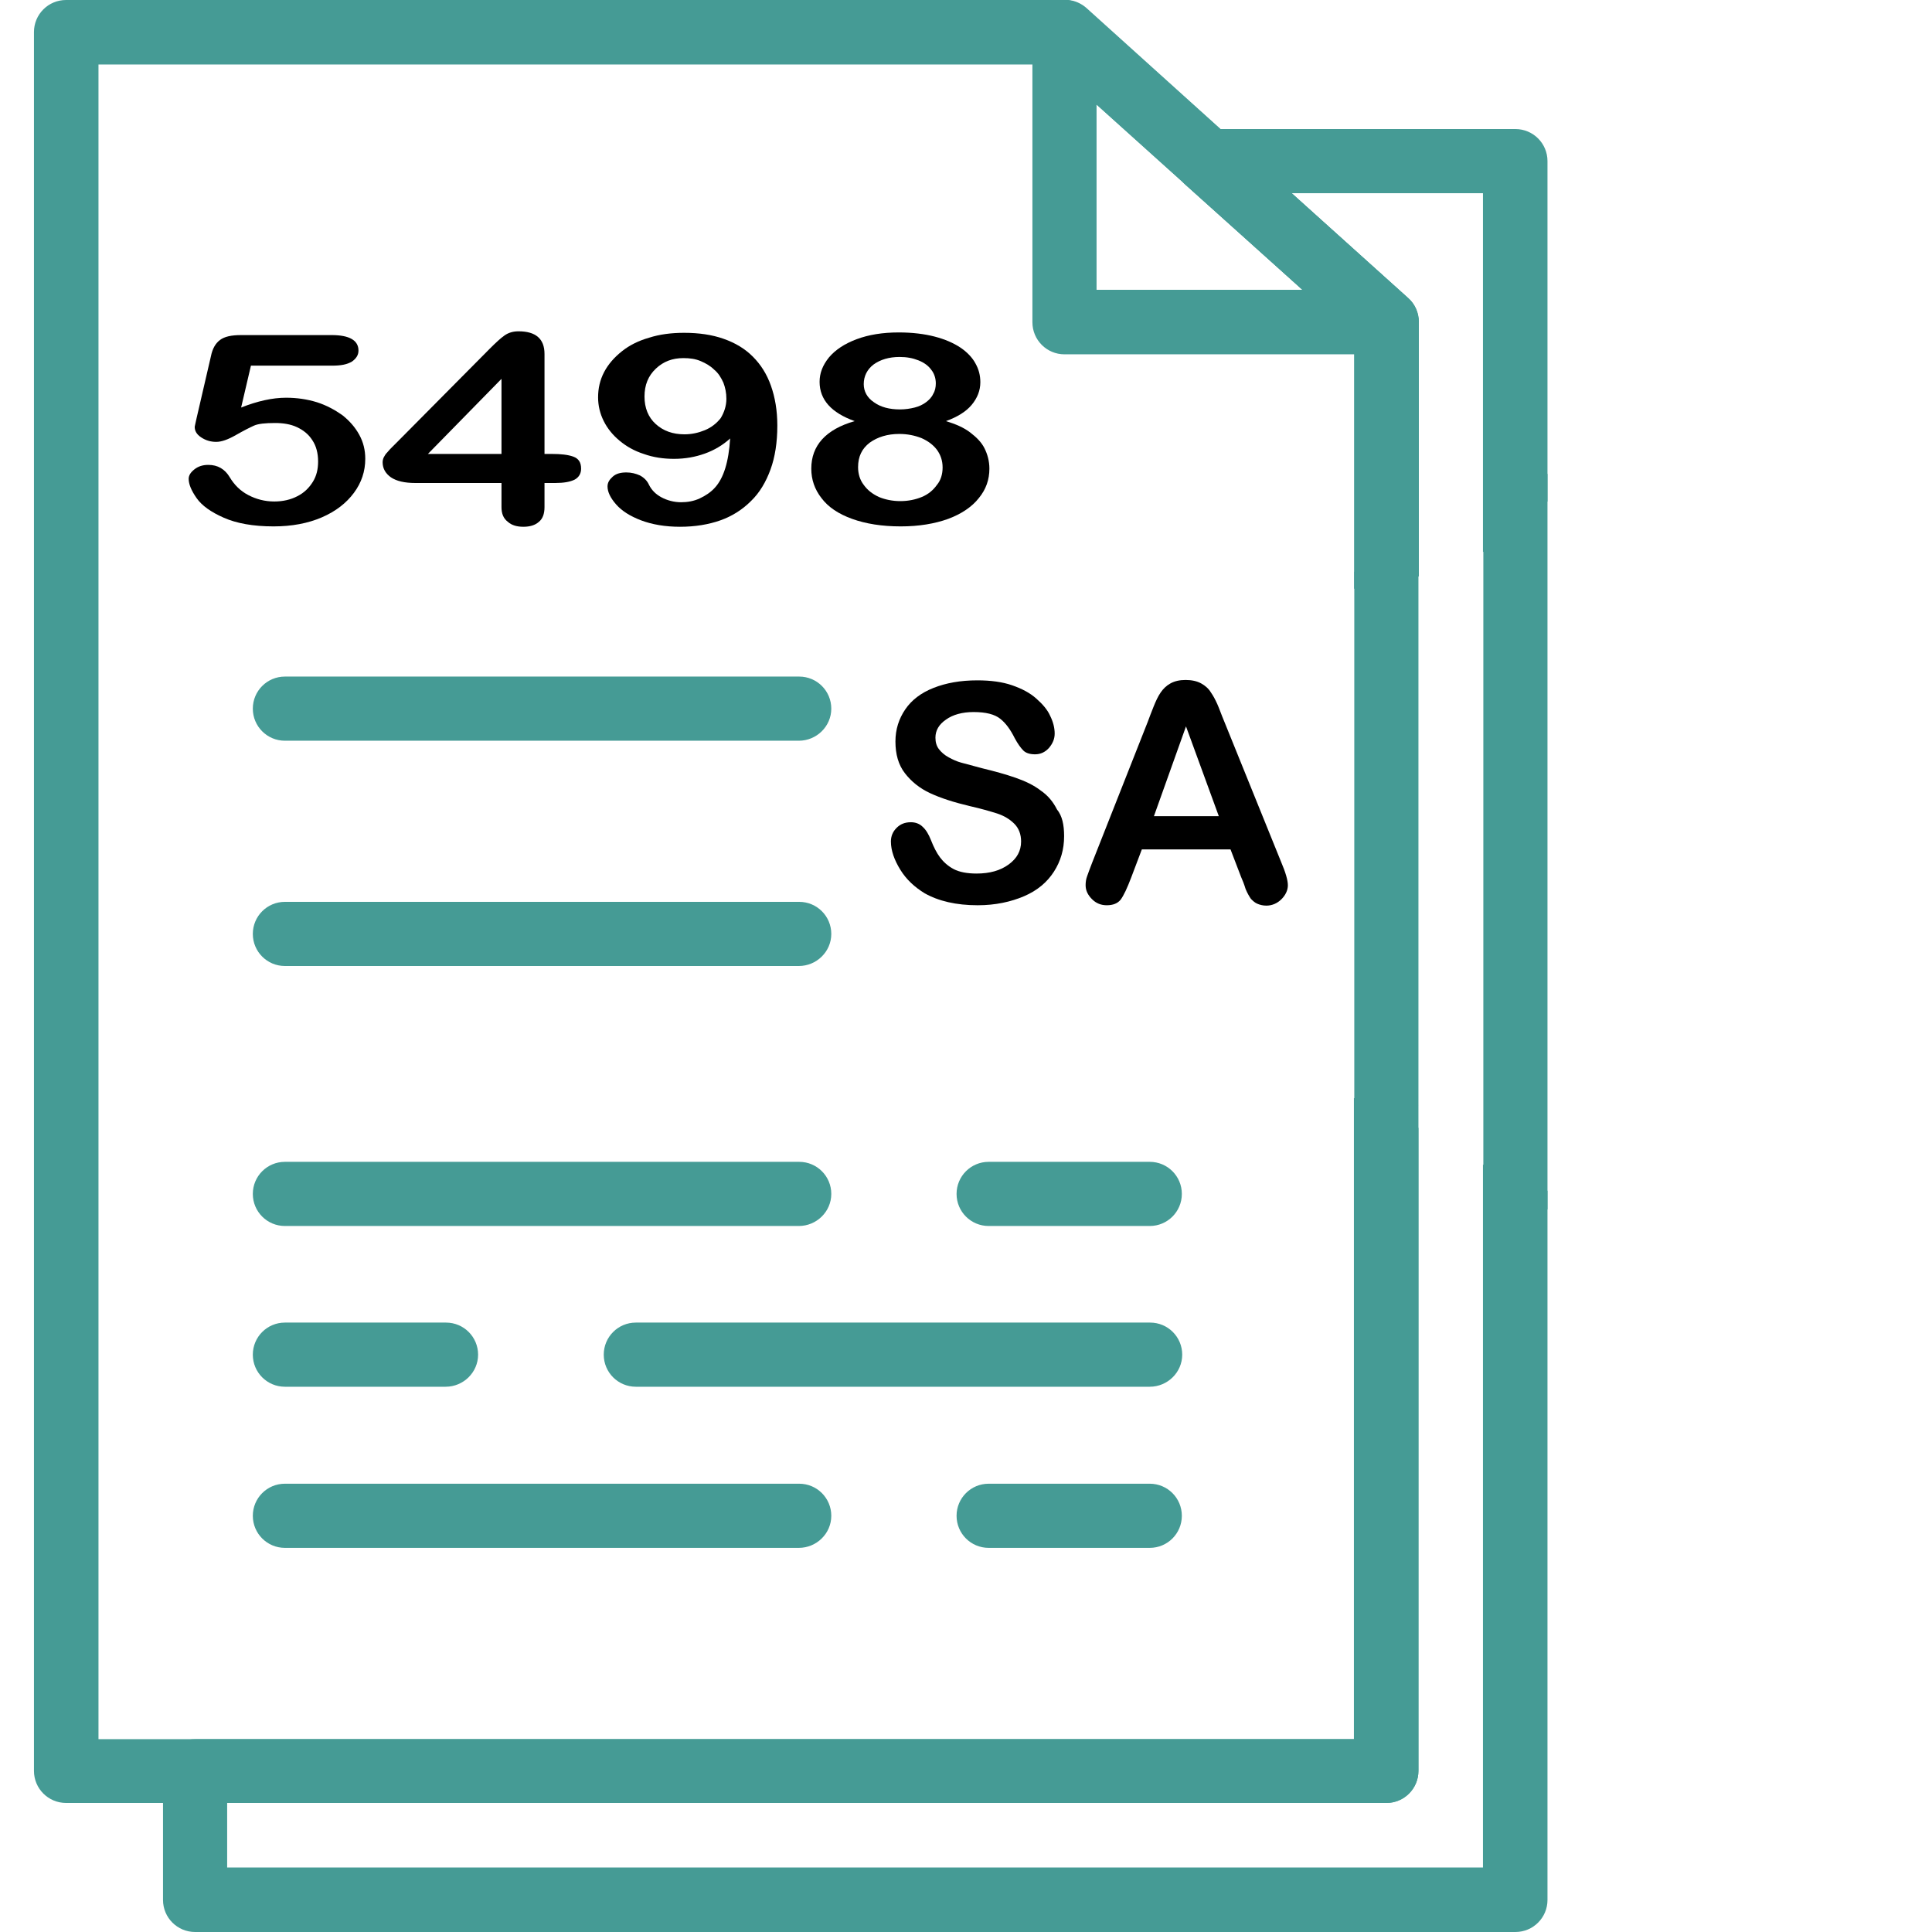
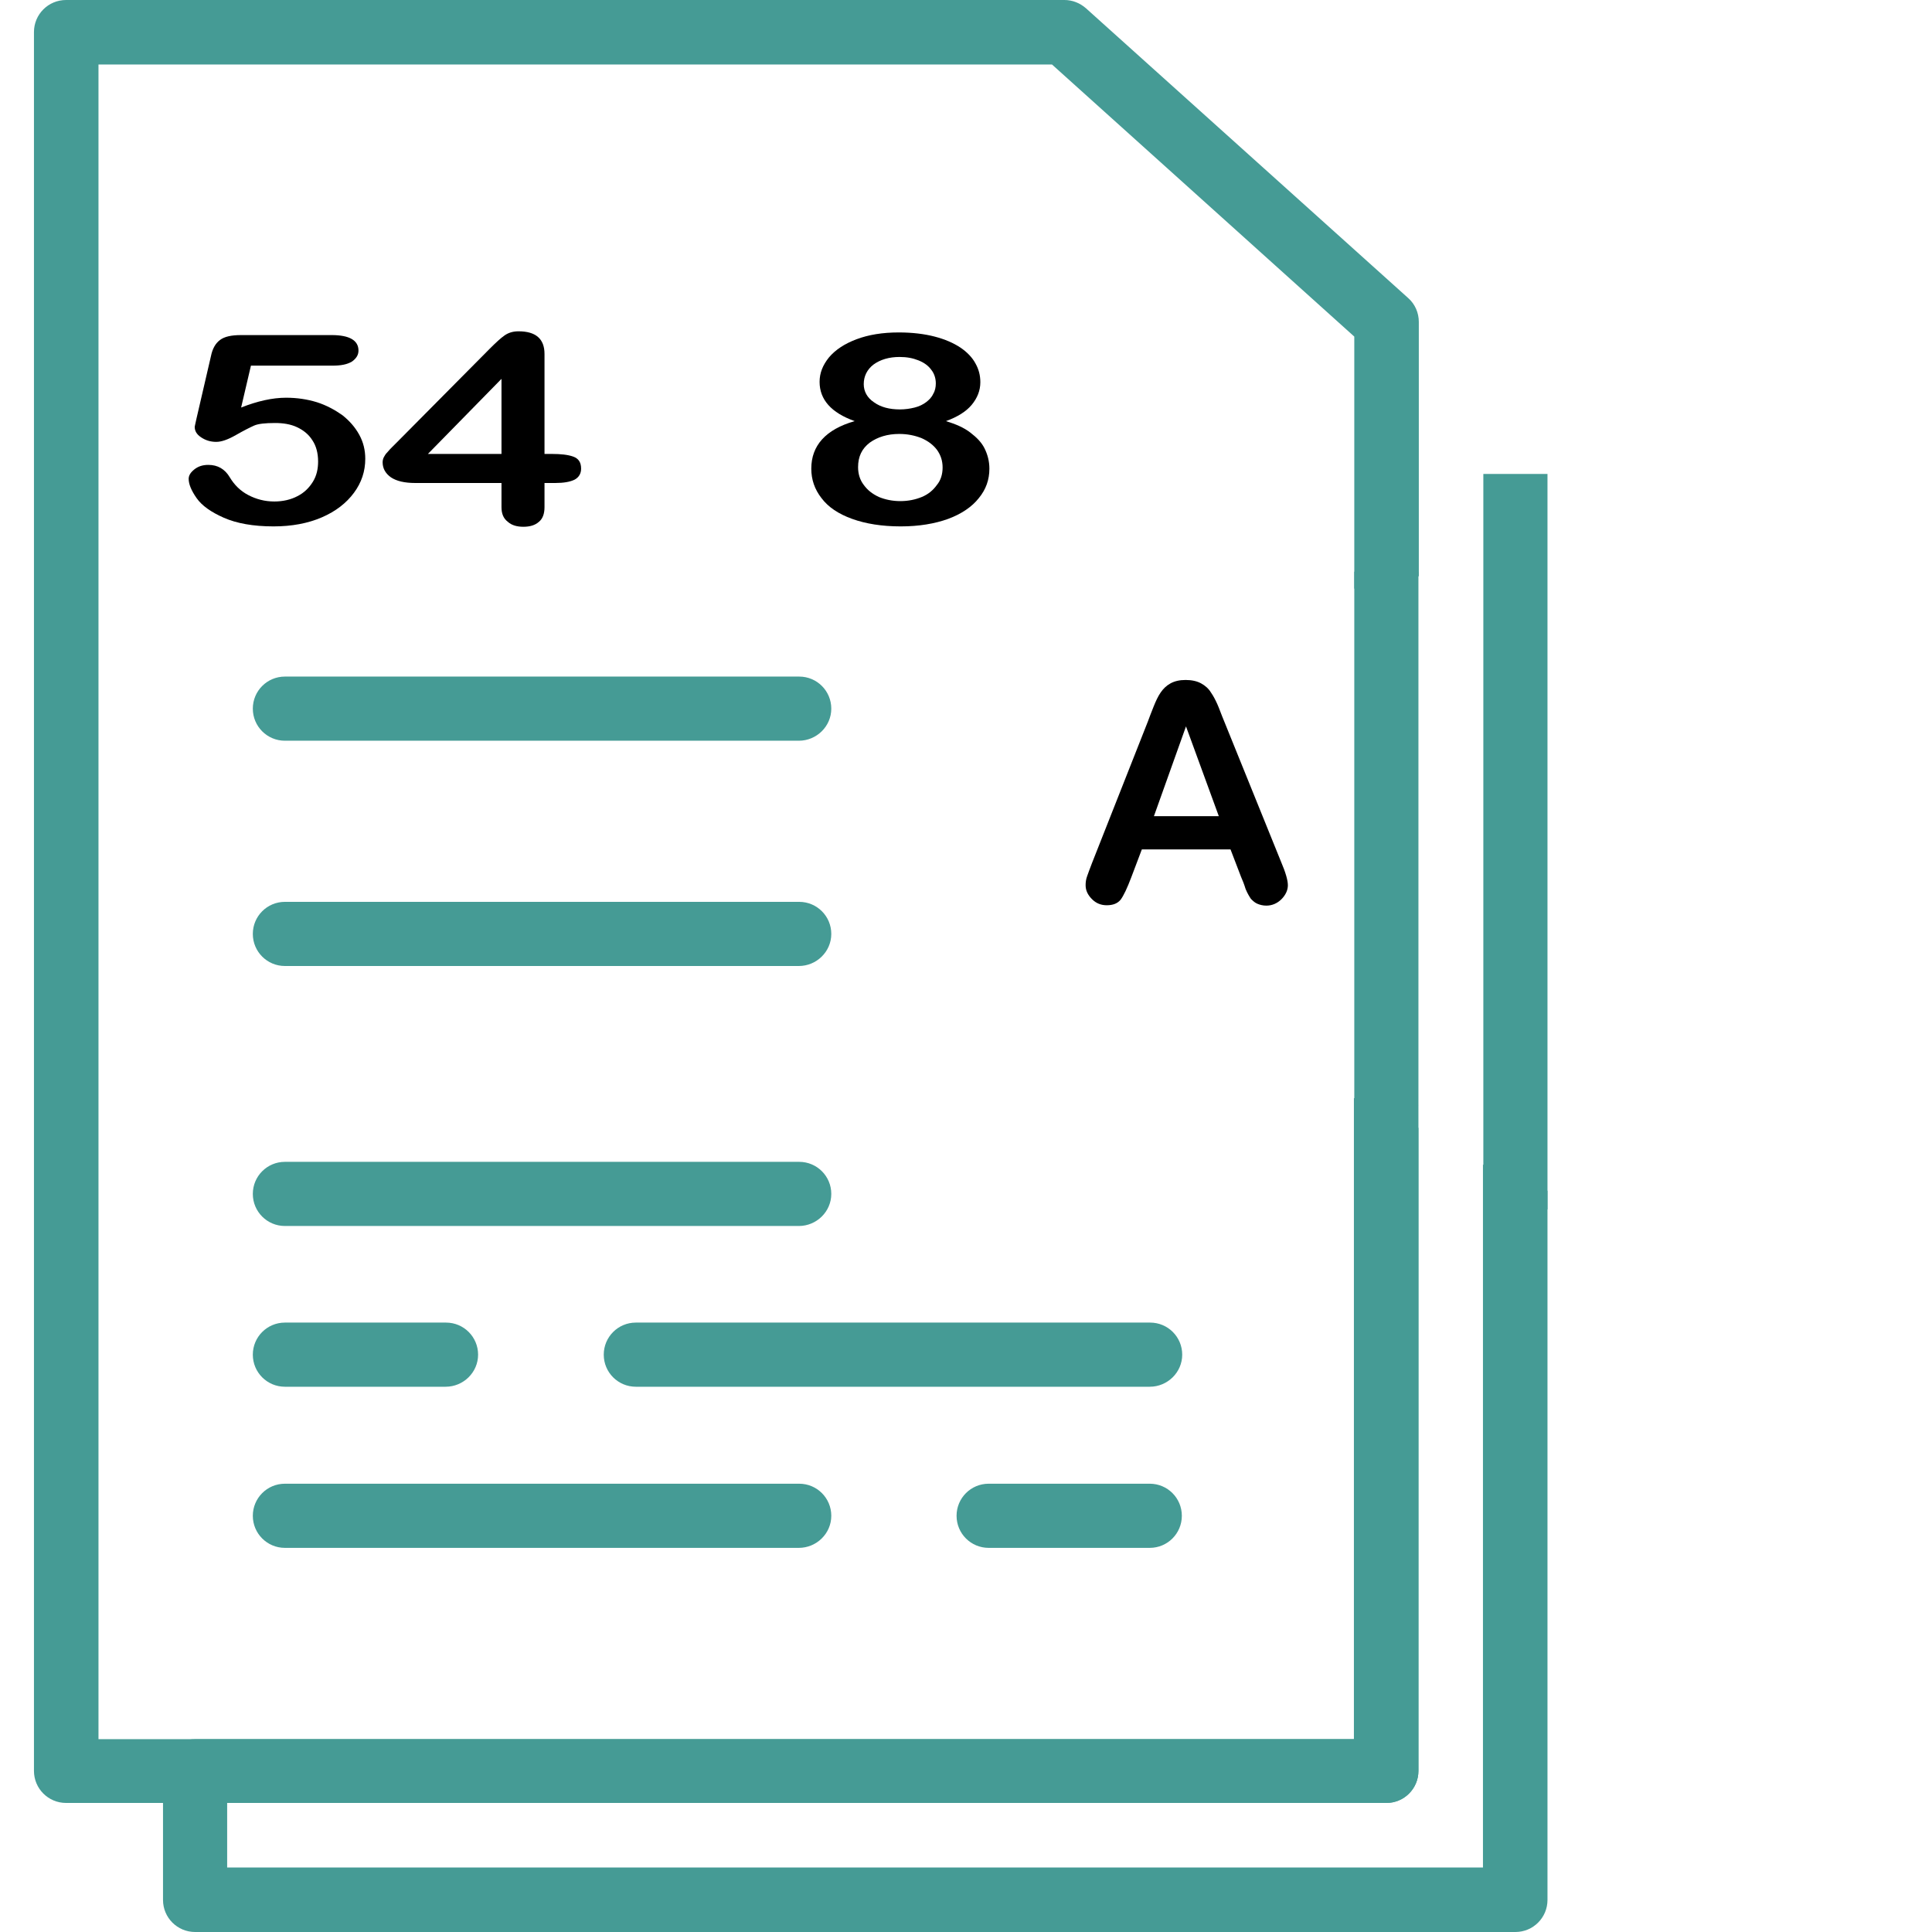
<svg xmlns="http://www.w3.org/2000/svg" version="1.1" id="Layer_1" x="0px" y="0px" viewBox="0 0 512 512" style="enable-background:new 0 0 512 512;" xml:space="preserve">
  <style type="text/css">
	.st0{fill:#459B95;}
</style>
-   <path class="st0" d="M367.4,93.9h-85.3c-4.7,0-8.5-3.8-8.5-8.5V8.5c0-3.4,2-6.4,5.1-7.8s6.7-0.8,9.2,1.4L373.1,79  c2.6,2.4,3.5,6.1,2.3,9.4C374.1,91.7,370.9,93.9,367.4,93.9z M290.6,76.8h54.6l-54.6-49.1V76.8z" />
  <path class="st0" d="M211.7,324.9H75.5c-4.7,0-8.5-3.8-8.5-8.5s3.8-8.5,8.5-8.5h136.3c4.7,0,8.5,3.8,8.5,8.5  S216.4,324.9,211.7,324.9z" />
  <path class="st0" d="M211.7,256H75.5c-4.7,0-8.5-3.8-8.5-8.5s3.8-8.5,8.5-8.5h136.3c4.7,0,8.5,3.8,8.5,8.5S216.4,256,211.7,256z" />
  <path class="st0" d="M211.7,196.3H75.5c-4.7,0-8.5-3.8-8.5-8.5s3.8-8.5,8.5-8.5h136.3c4.7,0,8.5,3.8,8.5,8.5  S216.4,196.3,211.7,196.3z" />
-   <path class="st0" d="M304.7,324.9H262c-4.7,0-8.5-3.8-8.5-8.5s3.8-8.5,8.5-8.5h42.7c4.7,0,8.5,3.8,8.5,8.5S309.4,324.9,304.7,324.9z  " />
  <path class="st0" d="M211.7,410.2H75.5c-4.7,0-8.5-3.8-8.5-8.5s3.8-8.5,8.5-8.5h136.3c4.7,0,8.5,3.8,8.5,8.5  S216.4,410.2,211.7,410.2z" />
  <path class="st0" d="M304.7,410.2H262c-4.7,0-8.5-3.8-8.5-8.5s3.8-8.5,8.5-8.5h42.7c4.7,0,8.5,3.8,8.5,8.5S309.4,410.2,304.7,410.2z  " />
  <path class="st0" d="M304.7,367.5H168.5c-4.7,0-8.5-3.8-8.5-8.5s3.8-8.5,8.5-8.5h136.3c4.7,0,8.5,3.8,8.5,8.5  S309.4,367.5,304.7,367.5z" />
  <path class="st0" d="M118.1,367.5H75.5c-4.7,0-8.5-3.8-8.5-8.5s3.8-8.5,8.5-8.5h42.7c4.7,0,8.5,3.8,8.5,8.5S122.8,367.5,118.1,367.5  z" />
  <g>
    <path class="st0" d="M408,318c0,0-6.3-4.2-15-9.4v186.3H60.2v-17.1h307.2c4.7,0,8.5-3.8,8.5-8.5V298.9c-6-3.2-12-6-17.1-7.9v169.9   H51.7c-4.7,0-8.5,3.8-8.5,8.5v34.1c0,4.7,3.8,8.5,8.5,8.5h349.9c4.7,0,8.5-3.8,8.5-8.5v-188L408,318z" />
-     <path class="st0" d="M358.9,89.1V156c5-0.6,10.9-1.7,17.1-3.3V85.3c0-2.4-1-4.7-2.8-6.3l-30.9-27.8H393v95.1   c6.5-3.3,12.5-7.6,17-13.3c0,0,0-0.1,0.1-0.1V42.7c0-4.7-3.8-8.5-8.5-8.5H320c-3.5,0-6.7,2.2-8,5.5s-0.4,7.1,2.3,9.4L358.9,89.1z" />
  </g>
  <path class="st0" d="M358.9,291v169.9H26.1V17.1h252.7l80.1,72.1V156c5-0.6,10.9-1.7,17.1-3.3V85.3c0-2.4-1-4.7-2.8-6.3L287.8,2.2  c-1.6-1.4-3.6-2.2-5.7-2.2H17.5C12.8,0,9,3.8,9,8.5v460.8c0,4.7,3.8,8.5,8.5,8.5h349.9c4.7,0,8.5-3.8,8.5-8.5V292.9  C369.9,289.7,364,292.8,358.9,291z" />
  <g>
    <path d="M88.1,96.9H66.5L63.9,108c4.3-1.7,8.3-2.6,11.9-2.6c2.9,0,5.6,0.4,8.2,1.2c2.5,0.8,4.7,2,6.7,3.4c1.9,1.5,3.4,3.2,4.5,5.2   s1.6,4.1,1.6,6.4c0,3.3-1,6.3-3,9c-2,2.7-4.8,4.9-8.5,6.5s-8,2.4-12.8,2.4c-5.4,0-9.8-0.8-13.2-2.3s-5.8-3.2-7.2-5.2   s-2.1-3.7-2.1-5.1c0-0.9,0.5-1.7,1.5-2.5s2.2-1.2,3.7-1.2c2.5,0,4.4,1.1,5.7,3.3c1.2,2,2.8,3.6,4.9,4.7c2.1,1.1,4.4,1.7,6.9,1.7   c2.3,0,4.4-0.5,6.1-1.4c1.8-0.9,3.1-2.2,4.1-3.8c1-1.6,1.4-3.4,1.4-5.4c0-2.2-0.5-4.1-1.5-5.6c-1-1.6-2.4-2.7-4.1-3.5   s-3.7-1.1-5.8-1.1c-2.6,0-4.5,0.2-5.6,0.7s-2.7,1.3-4.8,2.5c-2.1,1.2-3.8,1.8-5.2,1.8c-1.5,0-2.8-0.4-4-1.2   c-1.2-0.8-1.7-1.7-1.7-2.8c0-0.1,0.2-0.9,0.5-2.3l3.8-16.4c0.4-2,1.2-3.4,2.4-4.3s3-1.3,5.6-1.3h24c4.7,0,7.1,1.4,7.1,4.1   c0,1.2-0.6,2.1-1.7,2.9C92,96.6,90.3,96.9,88.1,96.9z" />
    <path d="M132.9,134.4V128h-22.8c-2.9,0-5-0.5-6.5-1.5c-1.4-1-2.2-2.3-2.2-4c0-0.4,0.1-0.9,0.3-1.3c0.2-0.4,0.5-0.9,1-1.4   c0.4-0.5,0.9-1,1.3-1.4s1-1,1.7-1.7l24.1-24.3c1.6-1.6,2.9-2.8,3.9-3.5s2.2-1.1,3.7-1.1c4.6,0,6.9,2,6.9,6v26.5h2   c2.3,0,4.2,0.2,5.6,0.7c1.4,0.5,2.1,1.5,2.1,3.2c0,1.3-0.6,2.3-1.7,2.9c-1.2,0.6-2.9,0.9-5.2,0.9h-2.8v6.4c0,1.8-0.5,3.1-1.5,3.9   c-1,0.9-2.4,1.3-4.1,1.3c-1.7,0-3.1-0.4-4.1-1.3C133.4,137.4,132.9,136.1,132.9,134.4z M113.4,120.3h19.5v-19.9L113.4,120.3z" />
-     <path d="M193.5,116.2c-2,1.8-4.2,3.1-6.7,4s-5.2,1.4-8.2,1.4c-2.8,0-5.5-0.4-8-1.3c-2.5-0.8-4.6-2-6.4-3.5   c-1.8-1.5-3.2-3.2-4.2-5.2s-1.5-4.1-1.5-6.3c0-2.4,0.5-4.6,1.6-6.7s2.7-3.9,4.7-5.5s4.4-2.8,7.2-3.6c2.8-0.9,5.9-1.3,9.3-1.3   c3.9,0,7.4,0.5,10.5,1.6s5.6,2.6,7.7,4.7s3.7,4.6,4.8,7.7s1.7,6.6,1.7,10.6c0,4.4-0.6,8.3-1.8,11.6c-1.2,3.3-2.9,6.2-5.2,8.4   c-2.3,2.3-5,4-8.1,5.1s-6.7,1.7-10.7,1.7c-3.9,0-7.4-0.6-10.3-1.7c-2.9-1.1-5.1-2.5-6.6-4.2s-2.3-3.3-2.3-4.8c0-1,0.5-1.8,1.4-2.6   c0.9-0.8,2.1-1.1,3.6-1.1c1.3,0,2.5,0.3,3.6,0.8c1.1,0.6,1.9,1.4,2.4,2.5c0.7,1.4,1.8,2.5,3.3,3.3s3.3,1.3,5.2,1.3   c1.7,0,3.4-0.3,4.9-1s2.9-1.6,4-2.8C191.8,126.7,193.1,122.4,193.5,116.2z M192.5,105.7c0-1.6-0.3-3-0.8-4.3   c-0.6-1.3-1.3-2.5-2.4-3.4c-1-1-2.2-1.7-3.6-2.3s-2.9-0.8-4.6-0.8c-2.9,0-5.3,0.9-7.3,2.8s-3,4.3-3,7.4c0,3,1,5.5,3,7.3   s4.5,2.7,7.6,2.7c1.9,0,3.7-0.4,5.4-1.1s3.1-1.8,4.2-3.2C191.9,109.3,192.5,107.6,192.5,105.7z" />
    <path d="M217.2,101.2c0-2.3,0.8-4.4,2.5-6.5c1.7-2,4.1-3.6,7.3-4.8s6.9-1.8,11.2-1.8c3.6,0,6.8,0.4,9.5,1.1s5,1.7,6.8,2.9   c1.8,1.2,3.2,2.7,4,4.2c0.9,1.6,1.3,3.2,1.3,5c0,2.2-0.8,4.2-2.3,6s-3.8,3.2-6.8,4.3c2.6,0.8,4.7,1.7,6.4,3s3,2.6,3.8,4.2   s1.3,3.4,1.3,5.4c0,2.9-0.9,5.5-2.8,7.8c-1.8,2.3-4.6,4.2-8.1,5.5c-3.6,1.3-7.8,2-12.6,2c-5,0-9.3-0.7-12.9-2   c-3.6-1.3-6.3-3.1-8.1-5.5c-1.8-2.3-2.7-4.9-2.7-7.8c0-6.1,3.8-10.4,11.5-12.6C220.3,109.4,217.2,105.9,217.2,101.2z M249.8,123.9   c0-1.8-0.5-3.3-1.5-4.7c-1-1.3-2.3-2.3-4.1-3.1c-1.8-0.7-3.7-1.1-5.9-1.1c-3.1,0-5.7,0.8-7.8,2.3c-2.1,1.6-3.1,3.7-3.1,6.5   c0,1.8,0.5,3.4,1.5,4.7c1,1.4,2.3,2.4,4,3.2c1.7,0.7,3.6,1.1,5.7,1.1c2.1,0,4-0.4,5.7-1.1s3-1.8,4-3.2   C249.3,127.3,249.8,125.7,249.8,123.9z M238.4,94.6c-2.8,0-5.1,0.7-6.9,2c-1.7,1.3-2.6,3.1-2.6,5.2c0,1.9,0.9,3.6,2.7,4.8   c1.8,1.3,4.1,1.9,6.9,1.9c1.4,0,2.7-0.2,3.9-0.5s2.2-0.8,3-1.4s1.5-1.3,1.9-2.2c0.5-0.8,0.7-1.8,0.7-2.8c0-1.3-0.4-2.6-1.2-3.6   c-0.8-1.1-1.9-1.9-3.4-2.5C241.9,94.9,240.3,94.6,238.4,94.6z" />
  </g>
  <rect x="358.9" y="151.5" class="st0" width="17" height="141.4" />
  <rect x="393.1" y="125.6" class="st0" width="17" height="194.9" />
  <g>
-     <path d="M282,221.6c0,3.5-0.9,6.6-2.7,9.4c-1.8,2.8-4.4,5-7.9,6.5s-7.6,2.4-12.3,2.4c-5.7,0-10.4-1.1-14.1-3.2   c-2.6-1.6-4.8-3.6-6.4-6.2c-1.6-2.6-2.5-5.1-2.5-7.5c0-1.4,0.5-2.6,1.5-3.6c1-1,2.2-1.5,3.8-1.5c1.2,0,2.3,0.4,3.1,1.2   c0.9,0.8,1.6,2,2.2,3.5c0.7,1.8,1.5,3.4,2.4,4.6c0.9,1.2,2.1,2.3,3.6,3.1c1.5,0.8,3.6,1.2,6.1,1.2c3.5,0,6.3-0.8,8.5-2.4   c2.2-1.6,3.3-3.6,3.3-6.1c0-1.9-0.6-3.5-1.8-4.7c-1.2-1.2-2.7-2.1-4.5-2.7c-1.9-0.6-4.3-1.3-7.4-2c-4.2-1-7.6-2.1-10.4-3.4   c-2.8-1.3-5-3.1-6.7-5.3s-2.5-5-2.5-8.4c0-3.2,0.9-6,2.6-8.5c1.7-2.5,4.2-4.4,7.5-5.7c3.3-1.3,7.1-2,11.6-2c3.5,0,6.6,0.4,9.2,1.3   c2.6,0.9,4.7,2,6.4,3.5s3,3,3.7,4.6c0.8,1.6,1.2,3.2,1.2,4.7c0,1.4-0.5,2.6-1.5,3.8c-1,1.1-2.2,1.7-3.7,1.7c-1.3,0-2.4-0.3-3.1-1   c-0.7-0.7-1.5-1.8-2.3-3.3c-1.1-2.2-2.3-3.9-3.8-5.1c-1.5-1.2-3.8-1.8-7.1-1.8c-3,0-5.5,0.7-7.3,2c-1.9,1.3-2.8,2.9-2.8,4.8   c0,1.2,0.3,2.2,0.9,3c0.6,0.8,1.5,1.6,2.6,2.2c1.1,0.6,2.2,1.1,3.3,1.4c1.1,0.3,3,0.8,5.6,1.5c3.3,0.8,6.2,1.6,8.8,2.5   c2.6,0.9,4.9,2,6.7,3.4c1.9,1.3,3.3,3,4.3,5C281.5,216.2,282,218.6,282,221.6z" />
    <path d="M328.9,232.4l-2.8-7.3h-23.5l-2.8,7.4c-1.1,2.9-2,4.8-2.8,5.9c-0.8,1-2,1.5-3.7,1.5c-1.5,0-2.8-0.5-3.9-1.6   s-1.7-2.3-1.7-3.7c0-0.8,0.1-1.6,0.4-2.4c0.3-0.8,0.7-2,1.3-3.5l14.8-37.5c0.4-1.1,0.9-2.4,1.5-3.9c0.6-1.5,1.2-2.8,1.9-3.8   c0.7-1,1.5-1.8,2.6-2.4c1.1-0.6,2.4-0.9,4-0.9c1.6,0,3,0.3,4.1,0.9c1.1,0.6,2,1.4,2.6,2.4c0.7,1,1.2,2,1.7,3.1   c0.5,1.1,1,2.6,1.8,4.5l15.1,37.3c1.2,2.8,1.8,4.9,1.8,6.2c0,1.3-0.6,2.6-1.7,3.7c-1.1,1.1-2.5,1.7-4,1.7c-0.9,0-1.7-0.2-2.4-0.5   c-0.7-0.3-1.2-0.8-1.7-1.3c-0.4-0.6-0.9-1.4-1.4-2.6C329.7,234.3,329.3,233.3,328.9,232.4z M305.8,216.3H323l-8.7-23.8L305.8,216.3   z" />
  </g>
</svg>